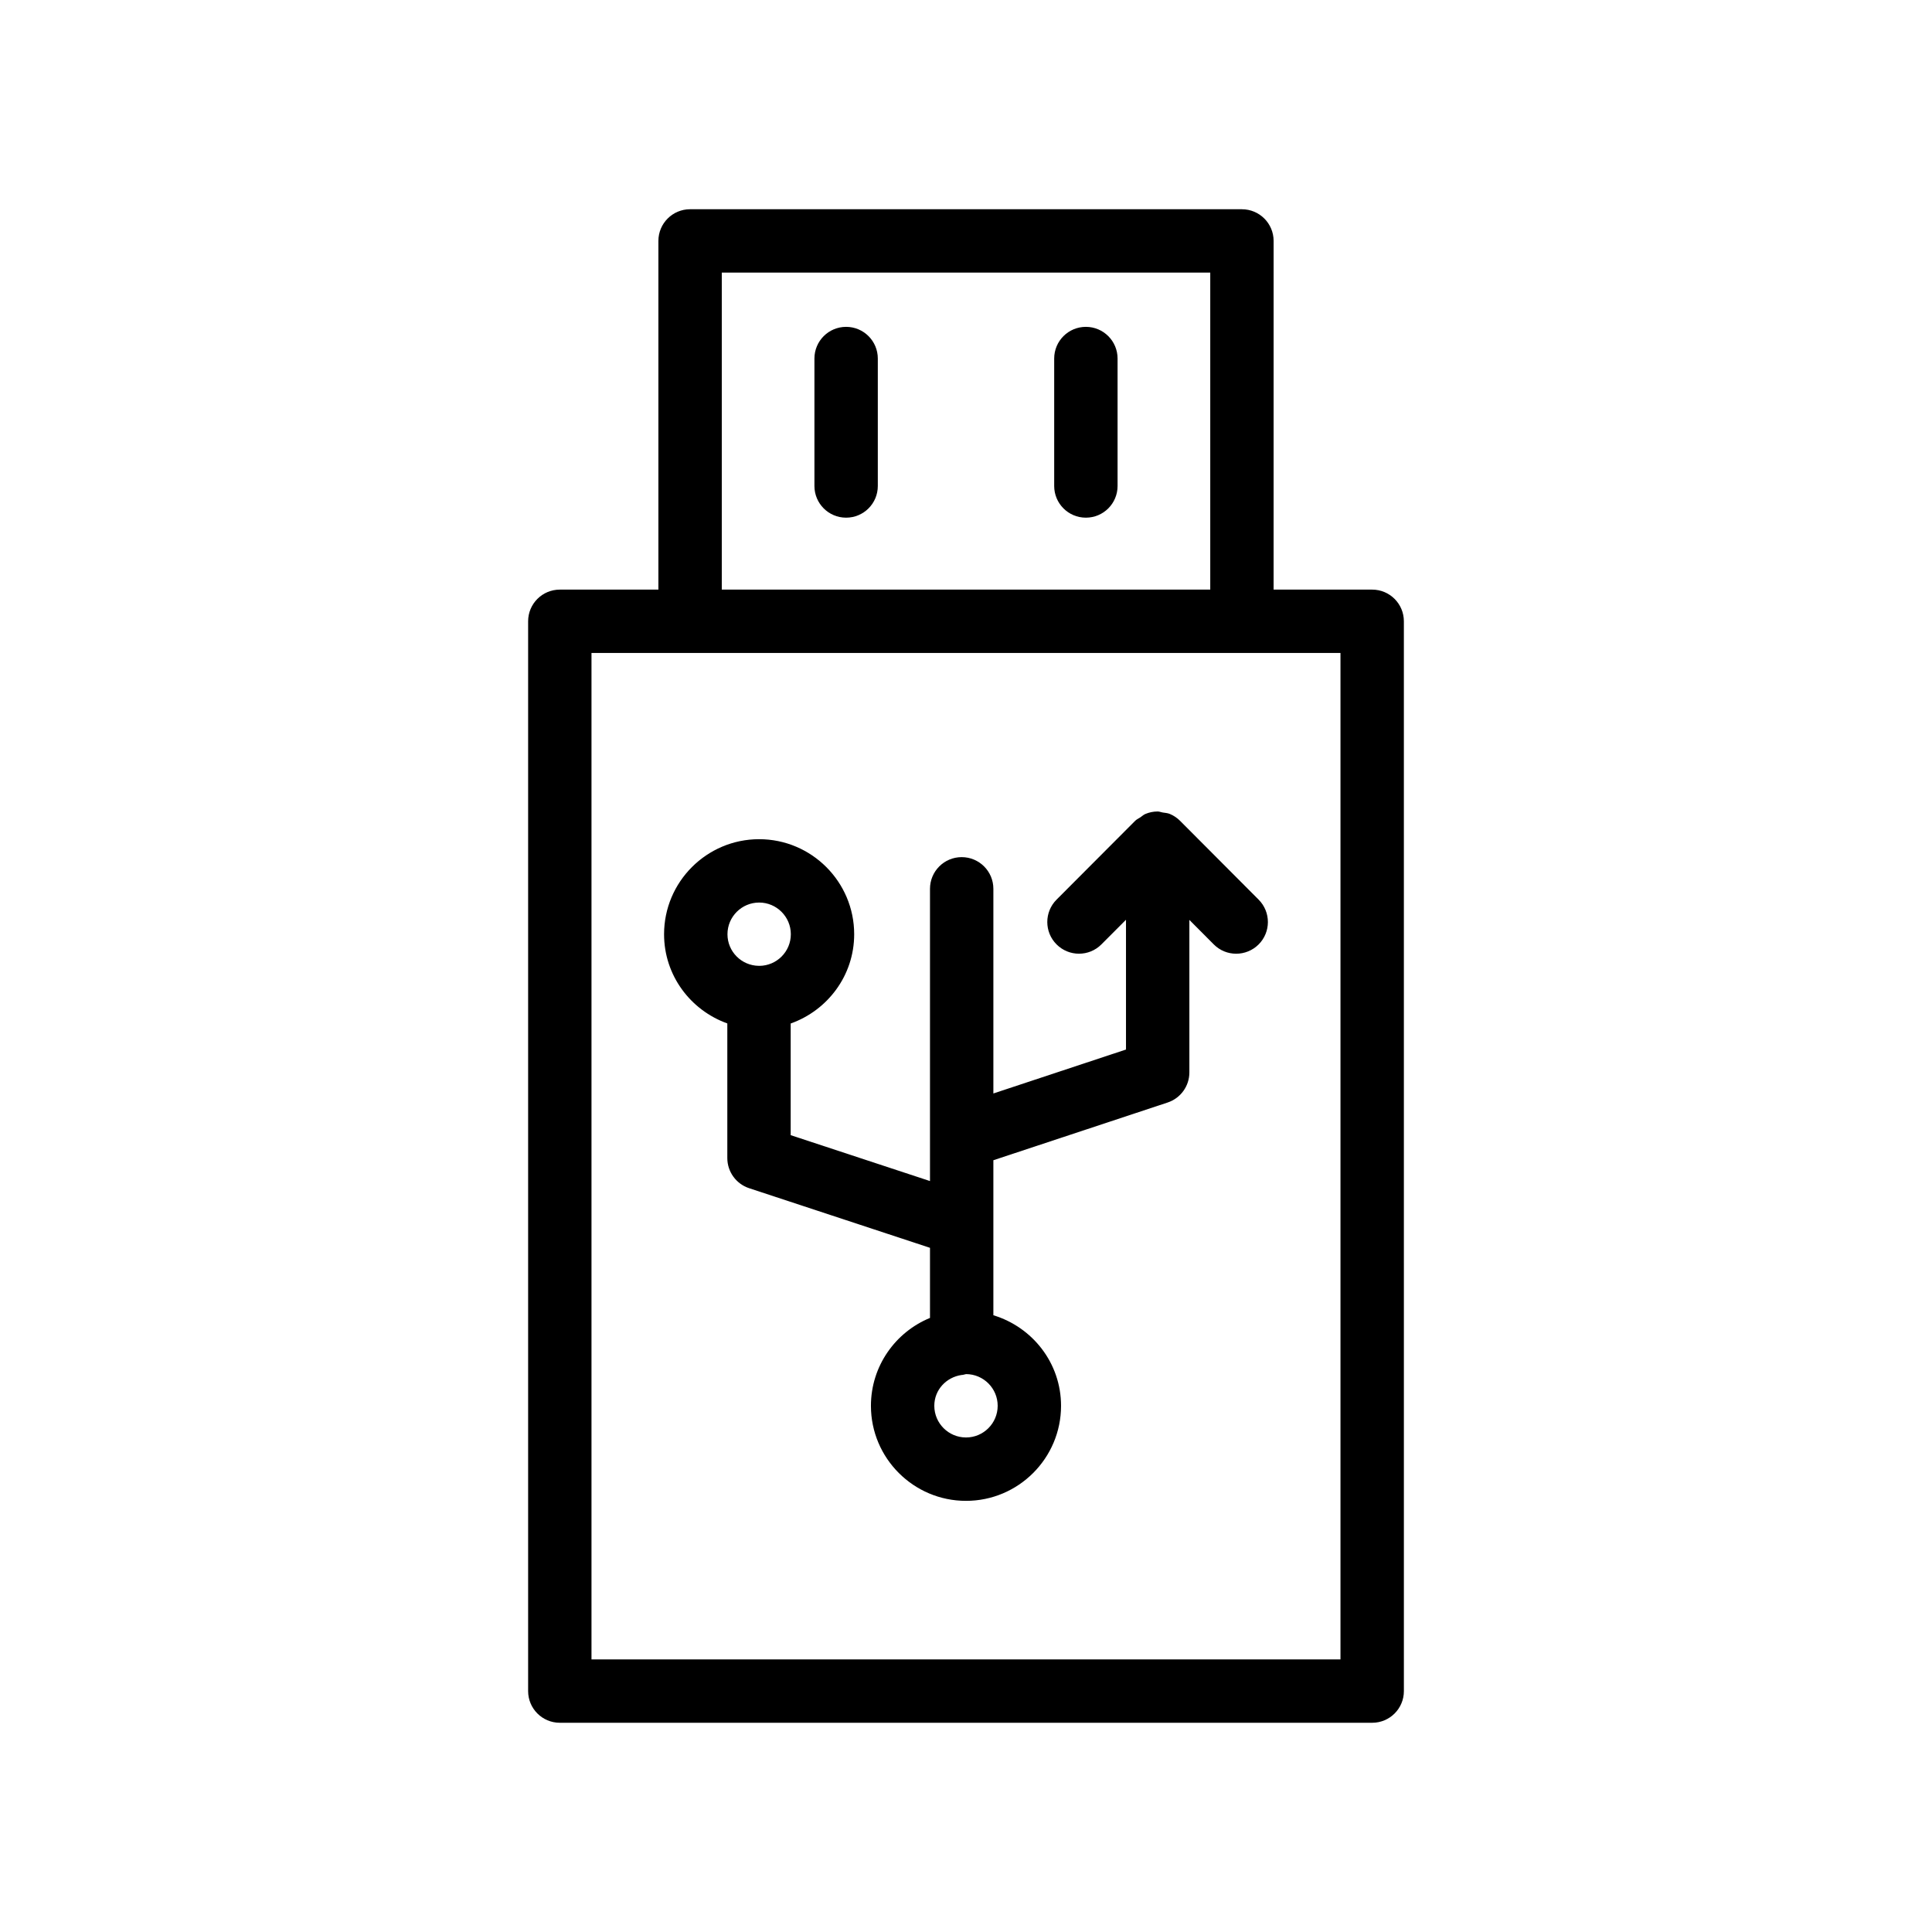
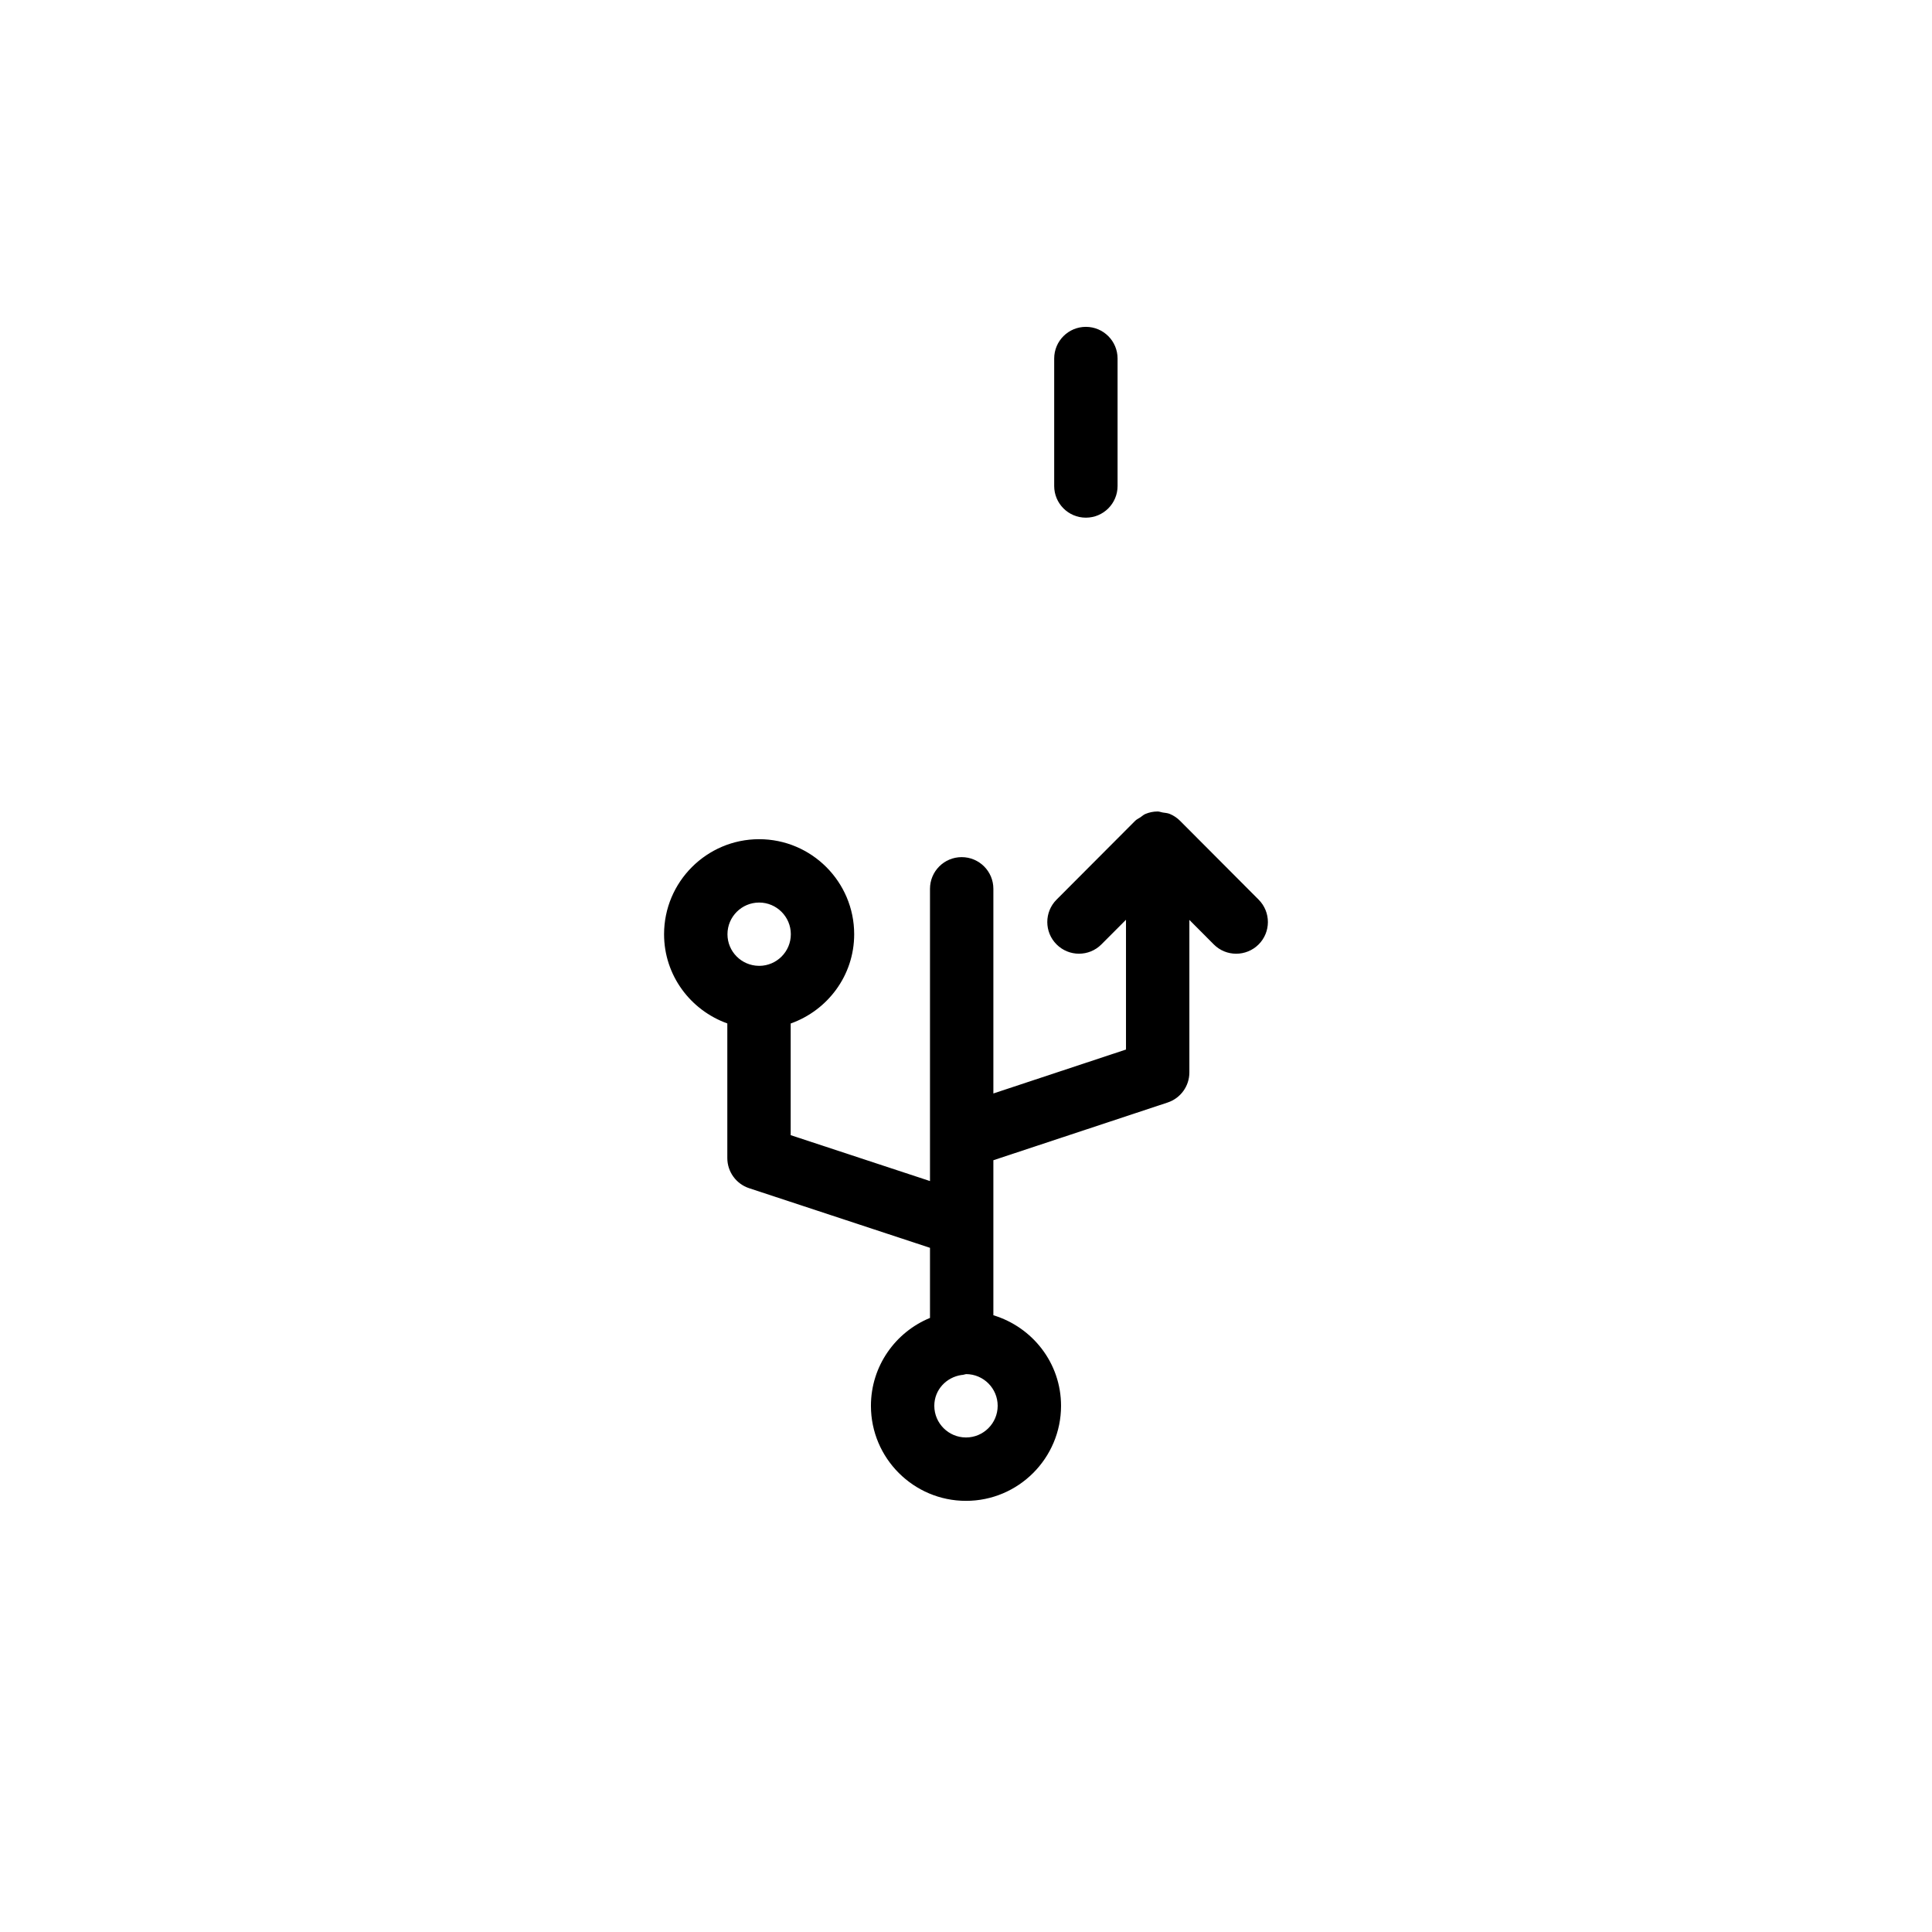
<svg xmlns="http://www.w3.org/2000/svg" fill="#000000" width="800px" height="800px" version="1.1" viewBox="144 144 512 512">
  <g>
-     <path d="m473.12 199.45h-146.24c-4.641 0-8.398 3.754-8.398 8.398v92.406h-26.125c-4.641 0-8.398 3.754-8.398 8.398v283.5c0 4.641 3.754 8.398 8.398 8.398h215.29c4.641 0 8.398-3.754 8.398-8.398l-0.004-283.5c0-4.641-3.754-8.398-8.398-8.398h-26.125l0.004-92.402c0-4.641-3.758-8.398-8.398-8.398zm-137.84 16.797h129.45v84.008h-129.45zm163.96 367.51h-198.49v-266.71h198.49z" />
-     <path d="m368.23 230.62c-4.641 0-8.398 3.754-8.398 8.398v33.77c0 4.641 3.754 8.398 8.398 8.398 4.641 0 8.398-3.754 8.398-8.398v-33.77c0-4.641-3.758-8.398-8.398-8.398z" />
    <path d="m431.77 230.62c-4.641 0-8.398 3.754-8.398 8.398v33.77c0 4.641 3.754 8.398 8.398 8.398 4.641 0 8.398-3.754 8.398-8.398v-33.77c0-4.641-3.758-8.398-8.398-8.398z" />
-     <path d="m454.01 359.7c-0.598-0.25-1.258-0.277-1.902-0.383-0.445-0.07-0.844-0.266-1.309-0.266h-0.008-0.008c-1.125 0-2.227 0.23-3.242 0.656-0.508 0.215-0.898 0.602-1.352 0.906-0.453 0.305-0.961 0.512-1.352 0.906l-20.84 20.895c-3.273 3.281-3.273 8.602 0.016 11.875 1.641 1.633 3.781 2.453 5.93 2.453 2.156 0 4.305-0.82 5.945-2.469l6.512-6.527v34.391l-35.145 11.645v-54.234c0-4.641-3.754-8.398-8.398-8.398-4.641 0-8.398 3.754-8.398 8.398v77.445l-36.918-12.164v-29.59c9.77-3.469 16.828-12.711 16.828-23.652 0-13.891-11.301-25.191-25.191-25.191-13.891 0-25.191 11.301-25.191 25.191 0 10.922 7.023 20.145 16.762 23.633v35.68c0 3.625 2.328 6.84 5.766 7.981l47.945 15.805v18.578c-9.168 3.769-15.652 12.773-15.652 23.289 0 13.891 11.301 25.191 25.191 25.191s25.191-11.301 25.191-25.191c0-11.352-7.594-20.859-17.934-23.996v-41.082l46.184-15.297c3.438-1.141 5.758-4.356 5.758-7.969v-40.422l6.469 6.492c3.273 3.297 8.586 3.281 11.875 0.016 3.281-3.273 3.289-8.586 0.016-11.875l-20.773-20.84c-0.789-0.805-1.727-1.445-2.773-1.879zm-108.83 23.484c4.633 0 8.398 3.766 8.398 8.398 0 4.602-3.719 8.332-8.312 8.379-0.043 0-0.074-0.023-0.117-0.023-0.031 0-0.055 0.016-0.086 0.016-4.574-0.066-8.277-3.781-8.277-8.371 0-4.633 3.762-8.398 8.395-8.398zm54.82 141.76c-4.633 0-8.398-3.766-8.398-8.398 0-4.223 3.176-7.574 7.238-8.164 0.008 0 0.012 0.004 0.02 0.004 0.41 0 0.762-0.176 1.16-0.234 4.621 0.016 8.375 3.773 8.375 8.398 0 4.633-3.762 8.395-8.395 8.395z" />
+     <path d="m454.01 359.7c-0.598-0.25-1.258-0.277-1.902-0.383-0.445-0.07-0.844-0.266-1.309-0.266h-0.008-0.008c-1.125 0-2.227 0.23-3.242 0.656-0.508 0.215-0.898 0.602-1.352 0.906-0.453 0.305-0.961 0.512-1.352 0.906l-20.84 20.895c-3.273 3.281-3.273 8.602 0.016 11.875 1.641 1.633 3.781 2.453 5.93 2.453 2.156 0 4.305-0.82 5.945-2.469l6.512-6.527v34.391l-35.145 11.645v-54.234c0-4.641-3.754-8.398-8.398-8.398-4.641 0-8.398 3.754-8.398 8.398v77.445l-36.918-12.164v-29.59c9.77-3.469 16.828-12.711 16.828-23.652 0-13.891-11.301-25.191-25.191-25.191-13.891 0-25.191 11.301-25.191 25.191 0 10.922 7.023 20.145 16.762 23.633v35.68c0 3.625 2.328 6.84 5.766 7.981l47.945 15.805v18.578c-9.168 3.769-15.652 12.773-15.652 23.289 0 13.891 11.301 25.191 25.191 25.191s25.191-11.301 25.191-25.191c0-11.352-7.594-20.859-17.934-23.996v-41.082l46.184-15.297c3.438-1.141 5.758-4.356 5.758-7.969v-40.422l6.469 6.492c3.273 3.297 8.586 3.281 11.875 0.016 3.281-3.273 3.289-8.586 0.016-11.875l-20.773-20.84c-0.789-0.805-1.727-1.445-2.773-1.879zm-108.83 23.484c4.633 0 8.398 3.766 8.398 8.398 0 4.602-3.719 8.332-8.312 8.379-0.043 0-0.074-0.023-0.117-0.023-0.031 0-0.055 0.016-0.086 0.016-4.574-0.066-8.277-3.781-8.277-8.371 0-4.633 3.762-8.398 8.395-8.398zm54.82 141.76c-4.633 0-8.398-3.766-8.398-8.398 0-4.223 3.176-7.574 7.238-8.164 0.008 0 0.012 0.004 0.02 0.004 0.41 0 0.762-0.176 1.16-0.234 4.621 0.016 8.375 3.773 8.375 8.398 0 4.633-3.762 8.395-8.395 8.395" />
  </g>
</svg>